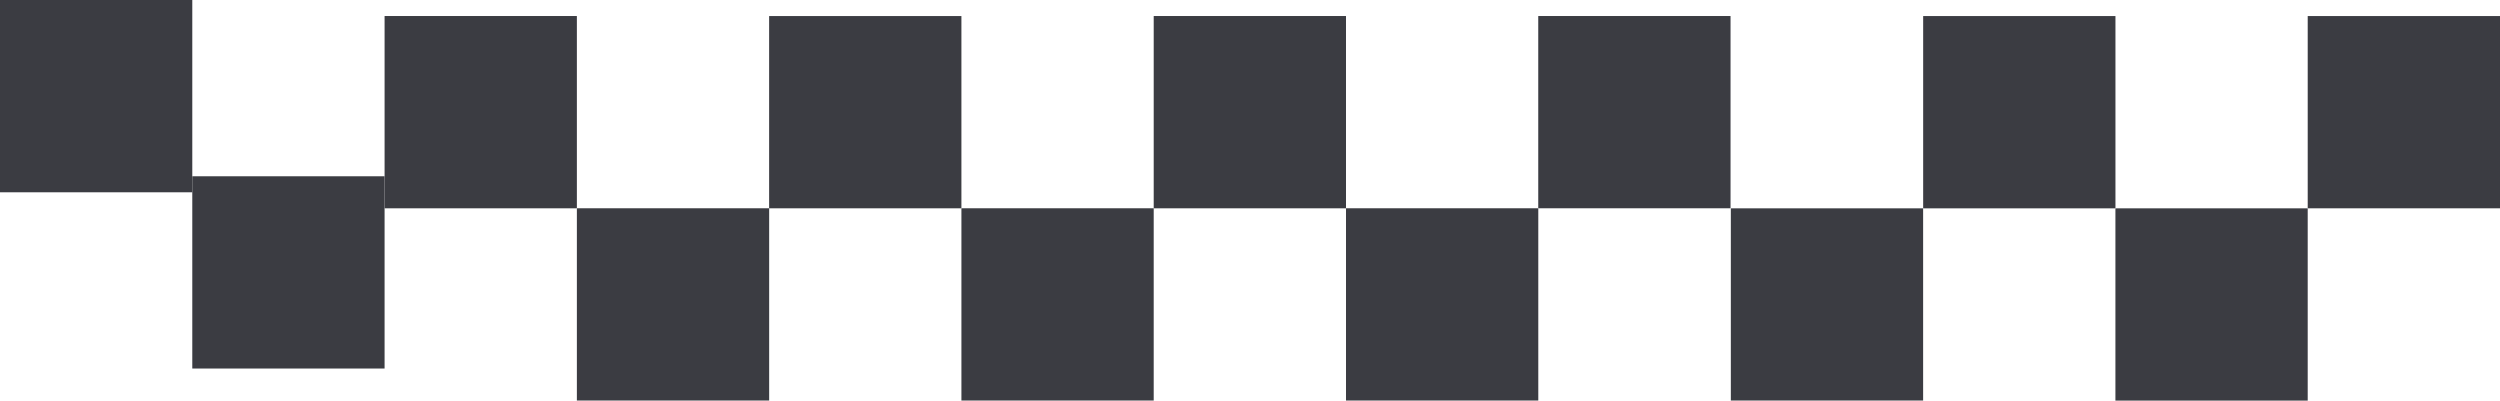
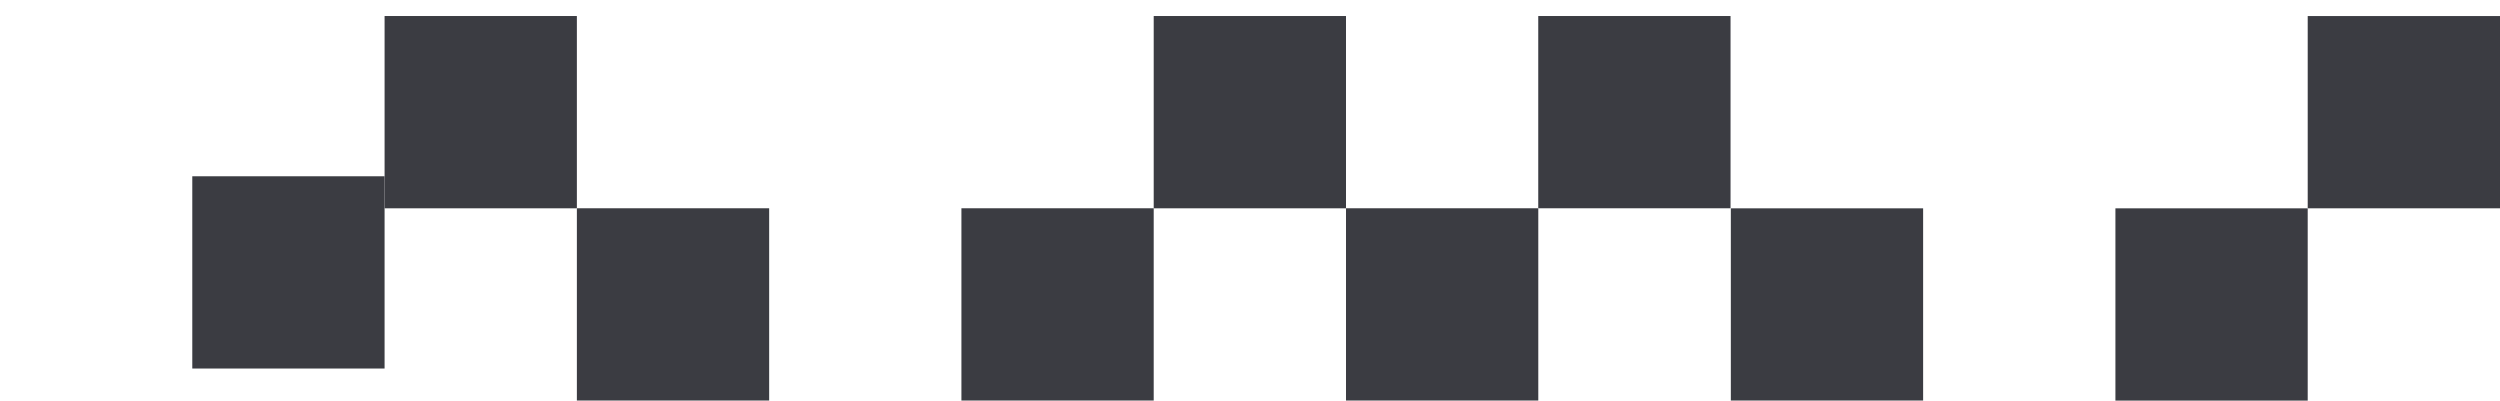
<svg xmlns="http://www.w3.org/2000/svg" version="1.1" id="Ebene_1" x="0px" y="0px" width="67.892px" height="10.879px" viewBox="0 0 67.892 10.879" enable-background="new 0 0 67.892 10.879" xml:space="preserve">
-   <rect fill="#3B3C42" width="5.222" height="5.222" />
  <rect x="5.222" y="4.787" fill="#3B3C42" width="5.222" height="5.221" />
  <rect x="10.444" y="0.435" fill="#3B3C42" width="5.222" height="5.222" />
  <rect x="15.666" y="5.656" fill="#3B3C42" width="5.222" height="5.222" />
-   <rect x="20.887" y="0.436" fill="#3B3C42" width="5.222" height="5.221" />
  <rect x="26.109" y="5.656" fill="#3B3C42" width="5.222" height="5.221" />
  <rect x="31.331" y="0.435" fill="#3B3C42" width="5.222" height="5.222" />
  <rect x="36.553" y="5.656" fill="#3B3C42" width="5.222" height="5.222" />
  <rect x="41.774" y="0.435" fill="#3B3C42" width="5.222" height="5.221" />
  <rect x="47.004" y="5.657" fill="#3B3C42" width="5.222" height="5.221" />
-   <rect x="52.227" y="0.436" fill="#3B3C42" width="5.222" height="5.222" />
  <rect x="57.448" y="5.657" fill="#3B3C42" width="5.222" height="5.222" />
  <rect x="62.67" y="0.436" fill="#3B3C42" width="5.222" height="5.221" />
</svg>